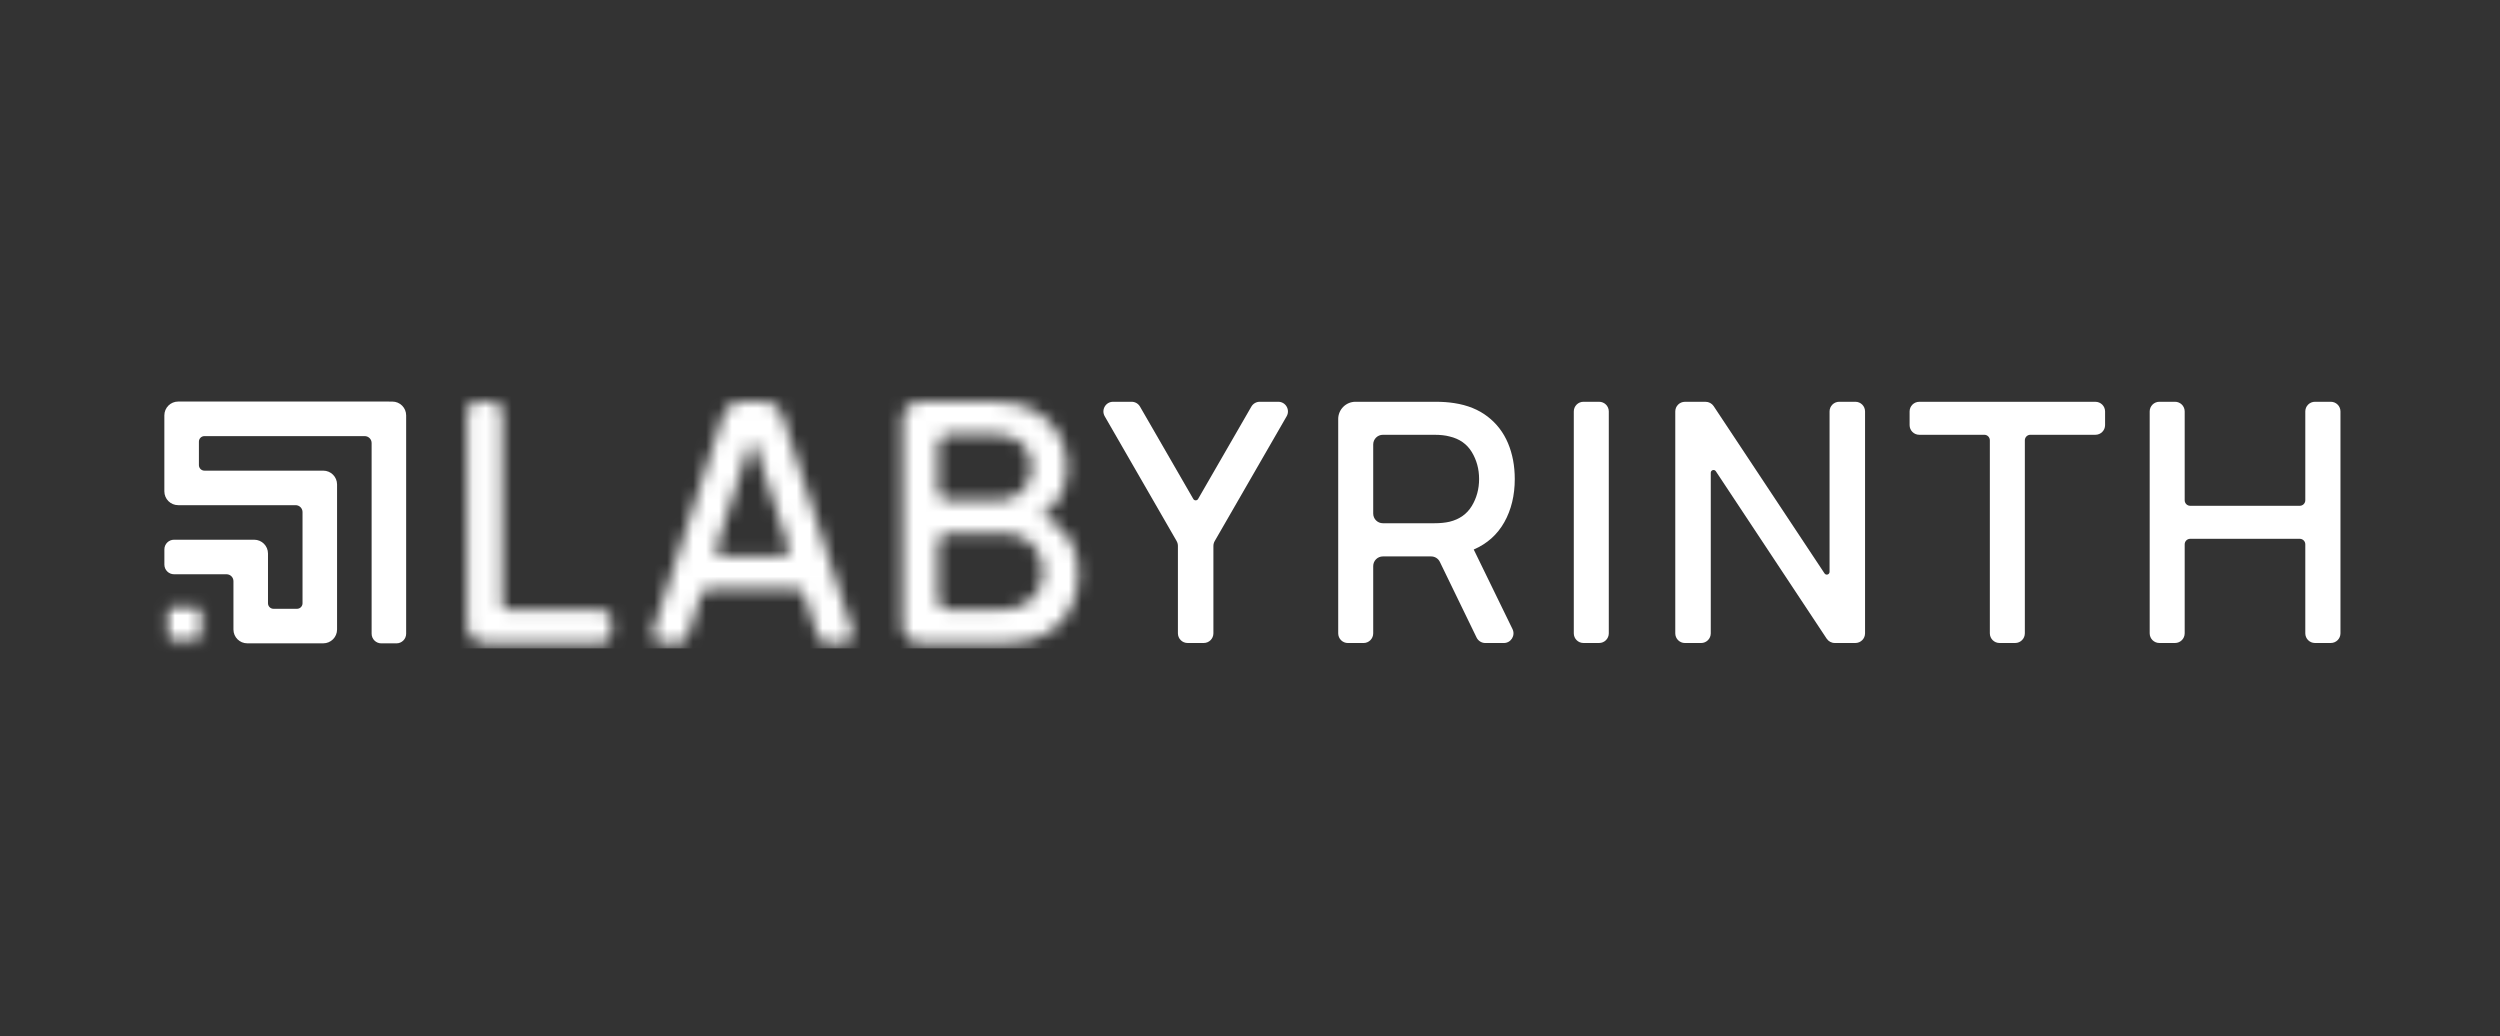
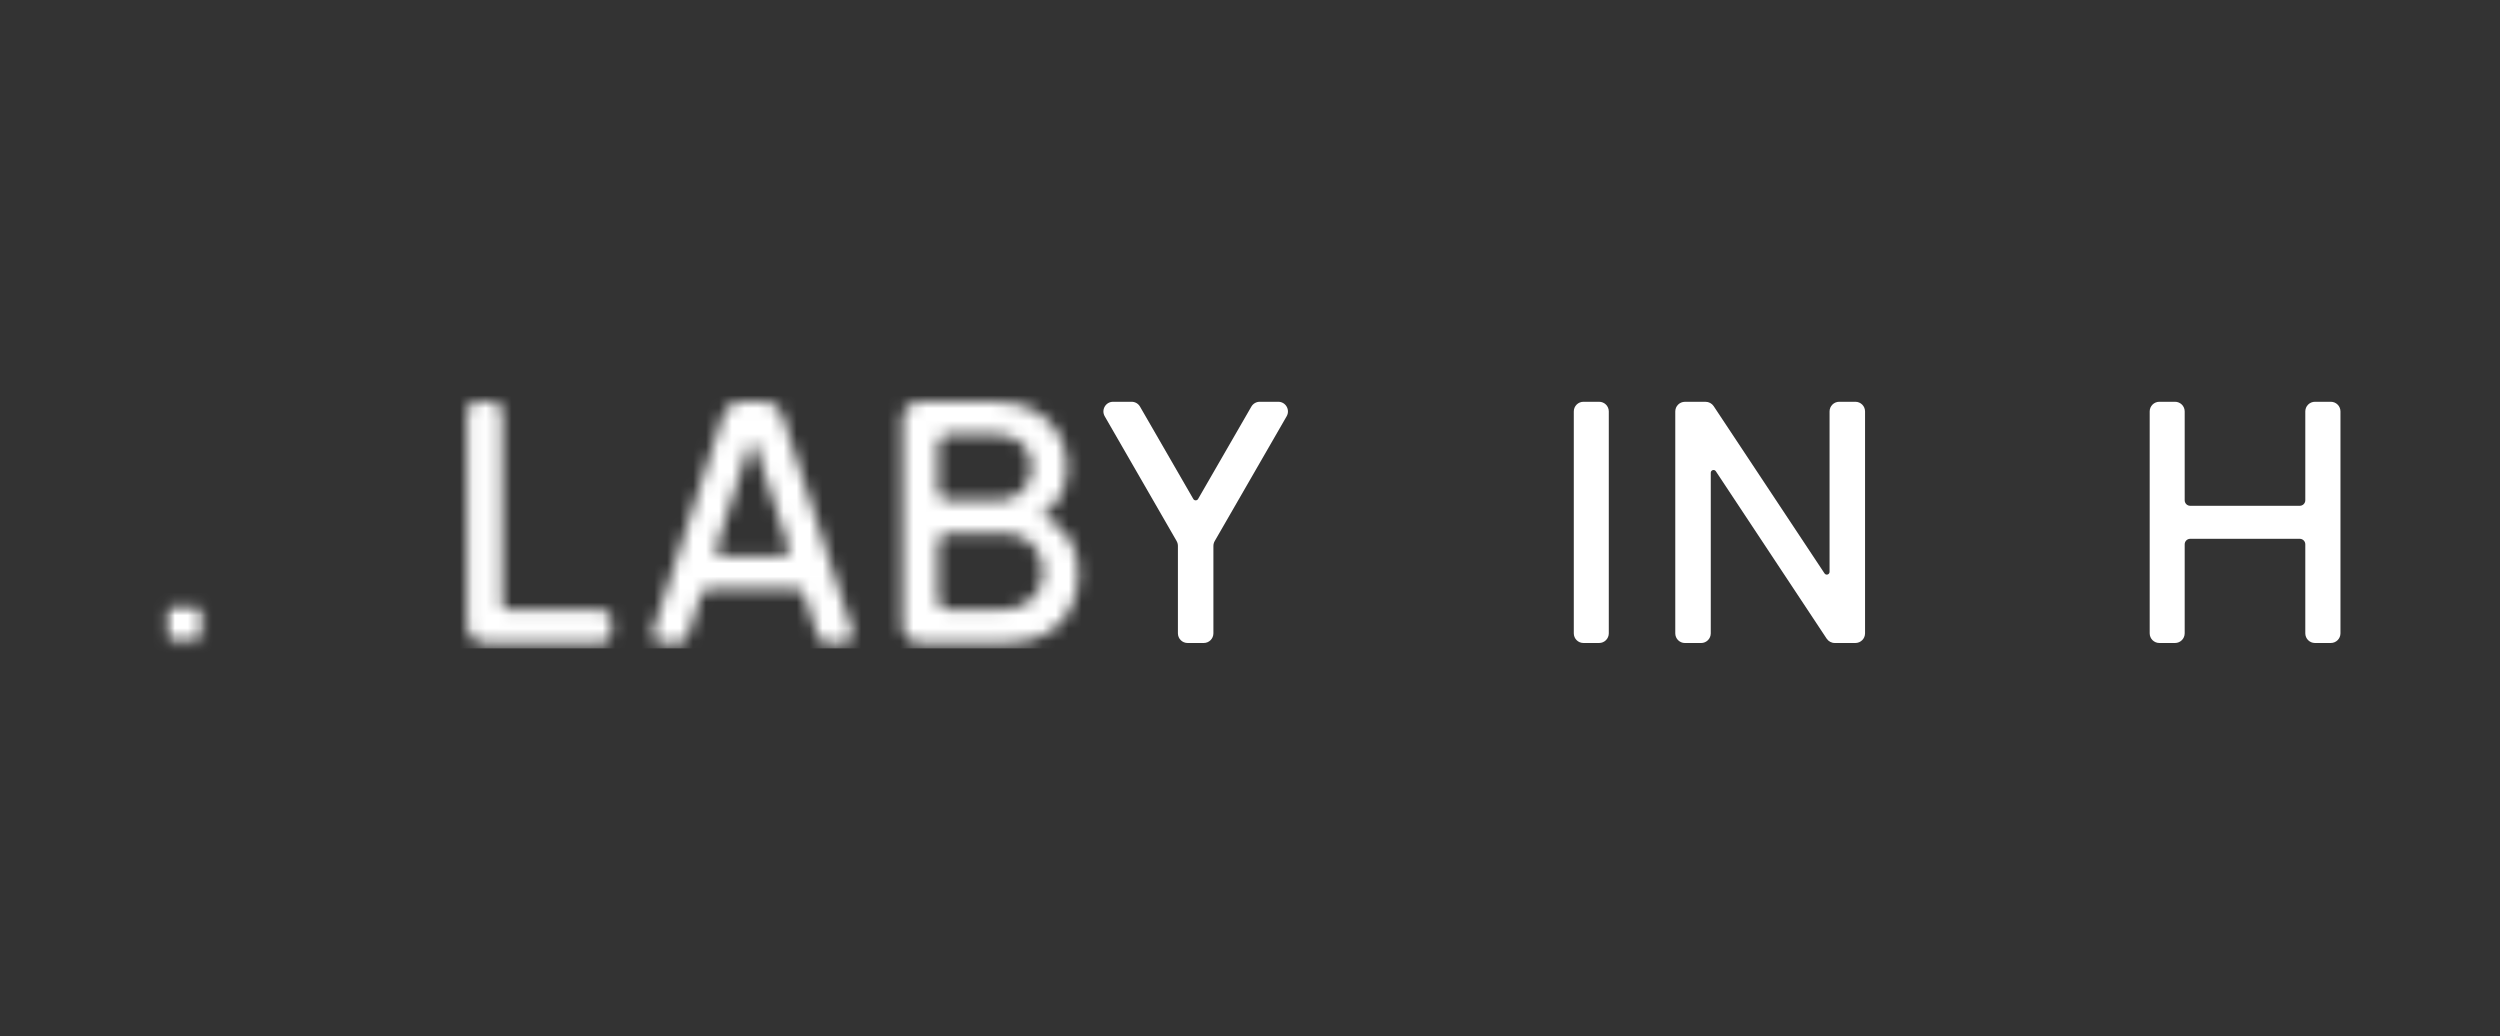
<svg xmlns="http://www.w3.org/2000/svg" width="193" height="80" viewBox="0 0 193 80" fill="none">
  <rect x="0" y="0" width="193" height="80" fill="#333333" stroke="none" />
-   <path d="M30.02 31H13.755C13.165 31 12.688 31.477 12.688 32.066V32.332V33.666V37.932C12.688 38.522 13.165 38.999 13.755 38.999H22.821C23.115 38.999 23.355 39.237 23.355 39.532V46.573C23.355 46.808 23.164 46.999 22.929 46.999H21.115C20.879 46.999 20.689 46.808 20.689 46.573V42.733C20.689 42.143 20.212 41.666 19.622 41.666H19.356H18.022H13.436C13.024 41.666 12.69 42 12.69 42.413V43.586C12.69 43.999 13.024 44.333 13.436 44.333H17.489C17.782 44.333 18.022 44.571 18.022 44.866V48.599C18.022 49.188 18.499 49.665 19.089 49.665H19.355H20.689H24.955C25.544 49.665 26.021 49.188 26.021 48.599V48.333V46.999V37.4C26.021 36.811 25.544 36.334 24.955 36.334H24.689H23.355H15.782C15.547 36.334 15.356 36.143 15.356 35.908V34.094C15.356 33.858 15.547 33.668 15.782 33.668H28.155C28.449 33.668 28.689 33.906 28.689 34.202V48.92C28.689 49.333 29.023 49.667 29.435 49.667H30.609C31.021 49.667 31.355 49.333 31.355 48.92V32.068C31.355 31.479 30.878 31.002 30.289 31.002H30.023L30.02 31Z" fill="white" />
  <mask id="mask0_482_2166" style="mask-type:luminance" maskUnits="userSpaceOnUse" x="12" y="46" width="4" height="4">
    <path d="M14.221 46.588H13.217C12.924 46.588 12.684 46.827 12.684 47.122V49.127C12.684 49.421 12.922 49.661 13.217 49.661H15.222C15.516 49.661 15.756 49.422 15.756 49.127V47.122C15.756 46.828 15.518 46.588 15.222 46.588H14.219H14.221Z" fill="white" />
  </mask>
  <g mask="url(#mask0_482_2166)">
    <mask id="mask1_482_2166" style="mask-type:luminance" maskUnits="userSpaceOnUse" x="12" y="46" width="4" height="4">
      <path d="M15.672 46.55H12.758C12.682 46.55 12.621 46.612 12.621 46.688V49.601C12.621 49.677 12.682 49.738 12.758 49.738H15.672C15.748 49.738 15.809 49.677 15.809 49.601V46.688C15.809 46.612 15.748 46.55 15.672 46.55Z" fill="white" />
    </mask>
    <g mask="url(#mask1_482_2166)">
      <path d="M16.563 45.775H11.836V50.501H16.563V45.775Z" fill="white" />
    </g>
  </g>
  <path d="M90.838 41.773L85.284 32.137C84.998 31.639 85.356 31.017 85.93 31.017H87.363C87.629 31.017 87.876 31.16 88.009 31.391L92.123 38.522C92.204 38.663 92.41 38.663 92.492 38.522L96.604 31.391C96.738 31.16 96.984 31.017 97.251 31.017H98.683C99.257 31.017 99.617 31.639 99.329 32.137L93.775 41.773C93.71 41.886 93.675 42.014 93.675 42.145V48.893C93.675 49.305 93.341 49.639 92.929 49.639H91.681C91.269 49.639 90.935 49.305 90.935 48.893V42.145C90.935 42.014 90.901 41.885 90.835 41.773H90.838Z" fill="white" />
-   <path d="M103.309 32.351C103.309 31.614 103.906 31.017 104.642 31.017H110.836C111.353 31.017 111.832 31.051 112.272 31.12C113.289 31.276 114.147 31.622 114.846 32.162C115.544 32.7 116.067 33.383 116.417 34.211C116.766 35.039 116.94 35.962 116.94 36.979C116.94 38.246 116.67 39.359 116.132 40.316C115.593 41.273 114.806 41.976 113.772 42.423L116.766 48.567C117.007 49.062 116.646 49.641 116.095 49.641H114.666C114.38 49.641 114.12 49.477 113.993 49.221L111.156 43.376C111.032 43.119 110.77 42.956 110.484 42.956H106.758C106.346 42.956 106.012 43.29 106.012 43.702V48.894C106.012 49.307 105.678 49.641 105.266 49.641H104.056C103.644 49.641 103.31 49.307 103.31 48.894V32.351H103.309ZM110.732 40.394C111.18 40.394 111.572 40.356 111.909 40.277C112.676 40.088 113.247 39.682 113.623 39.062C113.998 38.442 114.186 37.746 114.186 36.98C114.186 36.214 113.998 35.519 113.623 34.899C113.247 34.279 112.676 33.877 111.909 33.696C111.59 33.609 111.198 33.566 110.732 33.566H106.758C106.346 33.566 106.012 33.9 106.012 34.312V39.648C106.012 40.06 106.346 40.394 106.758 40.394H110.732Z" fill="white" />
  <path d="M122.243 31.017H123.452C123.865 31.017 124.199 31.351 124.199 31.763V48.893C124.199 49.305 123.865 49.639 123.452 49.639H122.243C121.831 49.639 121.497 49.305 121.497 48.893V31.763C121.497 31.351 121.831 31.017 122.243 31.017Z" fill="white" />
  <path d="M130.077 31.019H131.671C131.922 31.019 132.156 31.145 132.294 31.352L140.852 44.265C140.968 44.442 141.242 44.359 141.242 44.147V31.763C141.242 31.351 141.576 31.017 141.988 31.017H143.236C143.649 31.017 143.982 31.351 143.982 31.763V48.893C143.982 49.305 143.649 49.639 143.236 49.639H141.642C141.392 49.639 141.158 49.513 141.019 49.305L132.462 36.38C132.345 36.203 132.071 36.286 132.071 36.499V48.894C132.071 49.307 131.737 49.641 131.325 49.641H130.077C129.665 49.641 129.331 49.307 129.331 48.894V31.765C129.331 31.352 129.665 31.019 130.077 31.019Z" fill="white" />
-   <path d="M153.189 33.565H148.167C147.755 33.565 147.421 33.231 147.421 32.819V31.765C147.421 31.352 147.755 31.019 148.167 31.019H161.766C162.178 31.019 162.512 31.352 162.512 31.765V32.819C162.512 33.231 162.178 33.565 161.766 33.565H156.744C156.509 33.565 156.318 33.755 156.318 33.991V48.893C156.318 49.305 155.984 49.639 155.572 49.639H154.363C153.95 49.639 153.616 49.305 153.616 48.893V33.991C153.616 33.755 153.426 33.565 153.19 33.565H153.189Z" fill="white" />
  <path d="M166.702 31.017H167.911C168.324 31.017 168.658 31.351 168.658 31.763V38.62C168.658 38.856 168.848 39.047 169.084 39.047H177.542C177.778 39.047 177.969 38.856 177.969 38.62V31.763C177.969 31.351 178.302 31.017 178.715 31.017H179.938C180.35 31.017 180.684 31.351 180.684 31.763V48.893C180.684 49.305 180.35 49.639 179.938 49.639H178.715C178.302 49.639 177.969 49.305 177.969 48.893V42.022C177.969 41.786 177.778 41.596 177.542 41.596H169.084C168.848 41.596 168.658 41.786 168.658 42.022V48.893C168.658 49.305 168.324 49.639 167.911 49.639H166.702C166.29 49.639 165.956 49.305 165.956 48.893V31.763C165.956 31.351 166.29 31.017 166.702 31.017Z" fill="white" />
  <mask id="mask2_482_2166" style="mask-type:luminance" maskUnits="userSpaceOnUse" x="36" y="31" width="48" height="19">
    <path d="M36.809 31.02H38.018C38.43 31.02 38.764 31.354 38.764 31.766V46.668C38.764 46.904 38.955 47.094 39.19 47.094H46.449C46.861 47.094 47.195 47.428 47.195 47.84V48.894C47.195 49.307 46.861 49.641 46.449 49.641H37.393C36.657 49.641 36.06 49.044 36.06 48.307V31.763C36.06 31.351 36.393 31.017 36.806 31.017L36.809 31.02ZM57.135 31.02H59.091C59.668 31.02 60.18 31.392 60.359 31.942L65.794 48.665C65.951 49.148 65.591 49.642 65.083 49.642H63.845C63.522 49.642 63.237 49.436 63.136 49.128L62.089 45.951C61.988 45.645 61.703 45.437 61.38 45.437H54.82C54.495 45.437 54.209 45.647 54.109 45.954L53.086 49.124C52.986 49.431 52.7 49.641 52.375 49.641H51.14C50.632 49.641 50.274 49.145 50.429 48.664L55.865 31.94C56.043 31.391 56.555 31.019 57.132 31.019L57.135 31.02ZM60.911 42.345L58.285 34.345C58.22 34.15 57.943 34.15 57.879 34.345L55.286 42.347C55.197 42.622 55.403 42.905 55.692 42.905H60.505C60.795 42.905 61 42.622 60.909 42.345H60.911ZM69.671 32.352C69.671 31.616 70.268 31.019 71.005 31.019H76.991C78.13 31.019 79.105 31.254 79.921 31.723C80.736 32.194 81.35 32.809 81.764 33.572C82.177 34.336 82.384 35.153 82.384 36.023C82.384 36.894 82.21 37.619 81.861 38.274C81.511 38.93 81.027 39.439 80.405 39.8C81.319 40.188 82.024 40.77 82.519 41.547C83.014 42.322 83.262 43.211 83.262 44.211C83.262 45.307 83.042 46.264 82.602 47.082C82.162 47.901 81.524 48.533 80.688 48.976C79.851 49.421 78.851 49.642 77.688 49.642H71.003C70.266 49.642 69.669 49.045 69.669 48.308V32.352H69.671ZM76.953 38.623C77.453 38.623 77.905 38.52 78.311 38.313C78.716 38.106 79.036 37.808 79.268 37.42C79.501 37.033 79.617 36.576 79.617 36.05C79.617 35.566 79.508 35.137 79.288 34.763C79.068 34.388 78.756 34.096 78.351 33.883C77.947 33.672 77.481 33.566 76.954 33.566H73.162C72.75 33.566 72.416 33.9 72.416 34.312V37.876C72.416 38.288 72.75 38.622 73.162 38.622H76.954L76.953 38.623ZM77.276 47.068C77.896 47.068 78.45 46.95 78.937 46.713C79.425 46.476 79.807 46.139 80.082 45.704C80.358 45.268 80.496 44.753 80.496 44.157C80.496 43.597 80.371 43.088 80.121 42.631C79.87 42.174 79.513 41.816 79.047 41.557C78.581 41.299 78.047 41.17 77.444 41.17H73.159C72.746 41.17 72.413 41.504 72.413 41.916V46.321C72.413 46.733 72.746 47.067 73.159 47.067H77.274L77.276 47.068Z" fill="white" />
  </mask>
  <g mask="url(#mask2_482_2166)">
    <path d="M85.354 30.539H34.022V50.058H85.354V30.539Z" fill="white" />
  </g>
</svg>